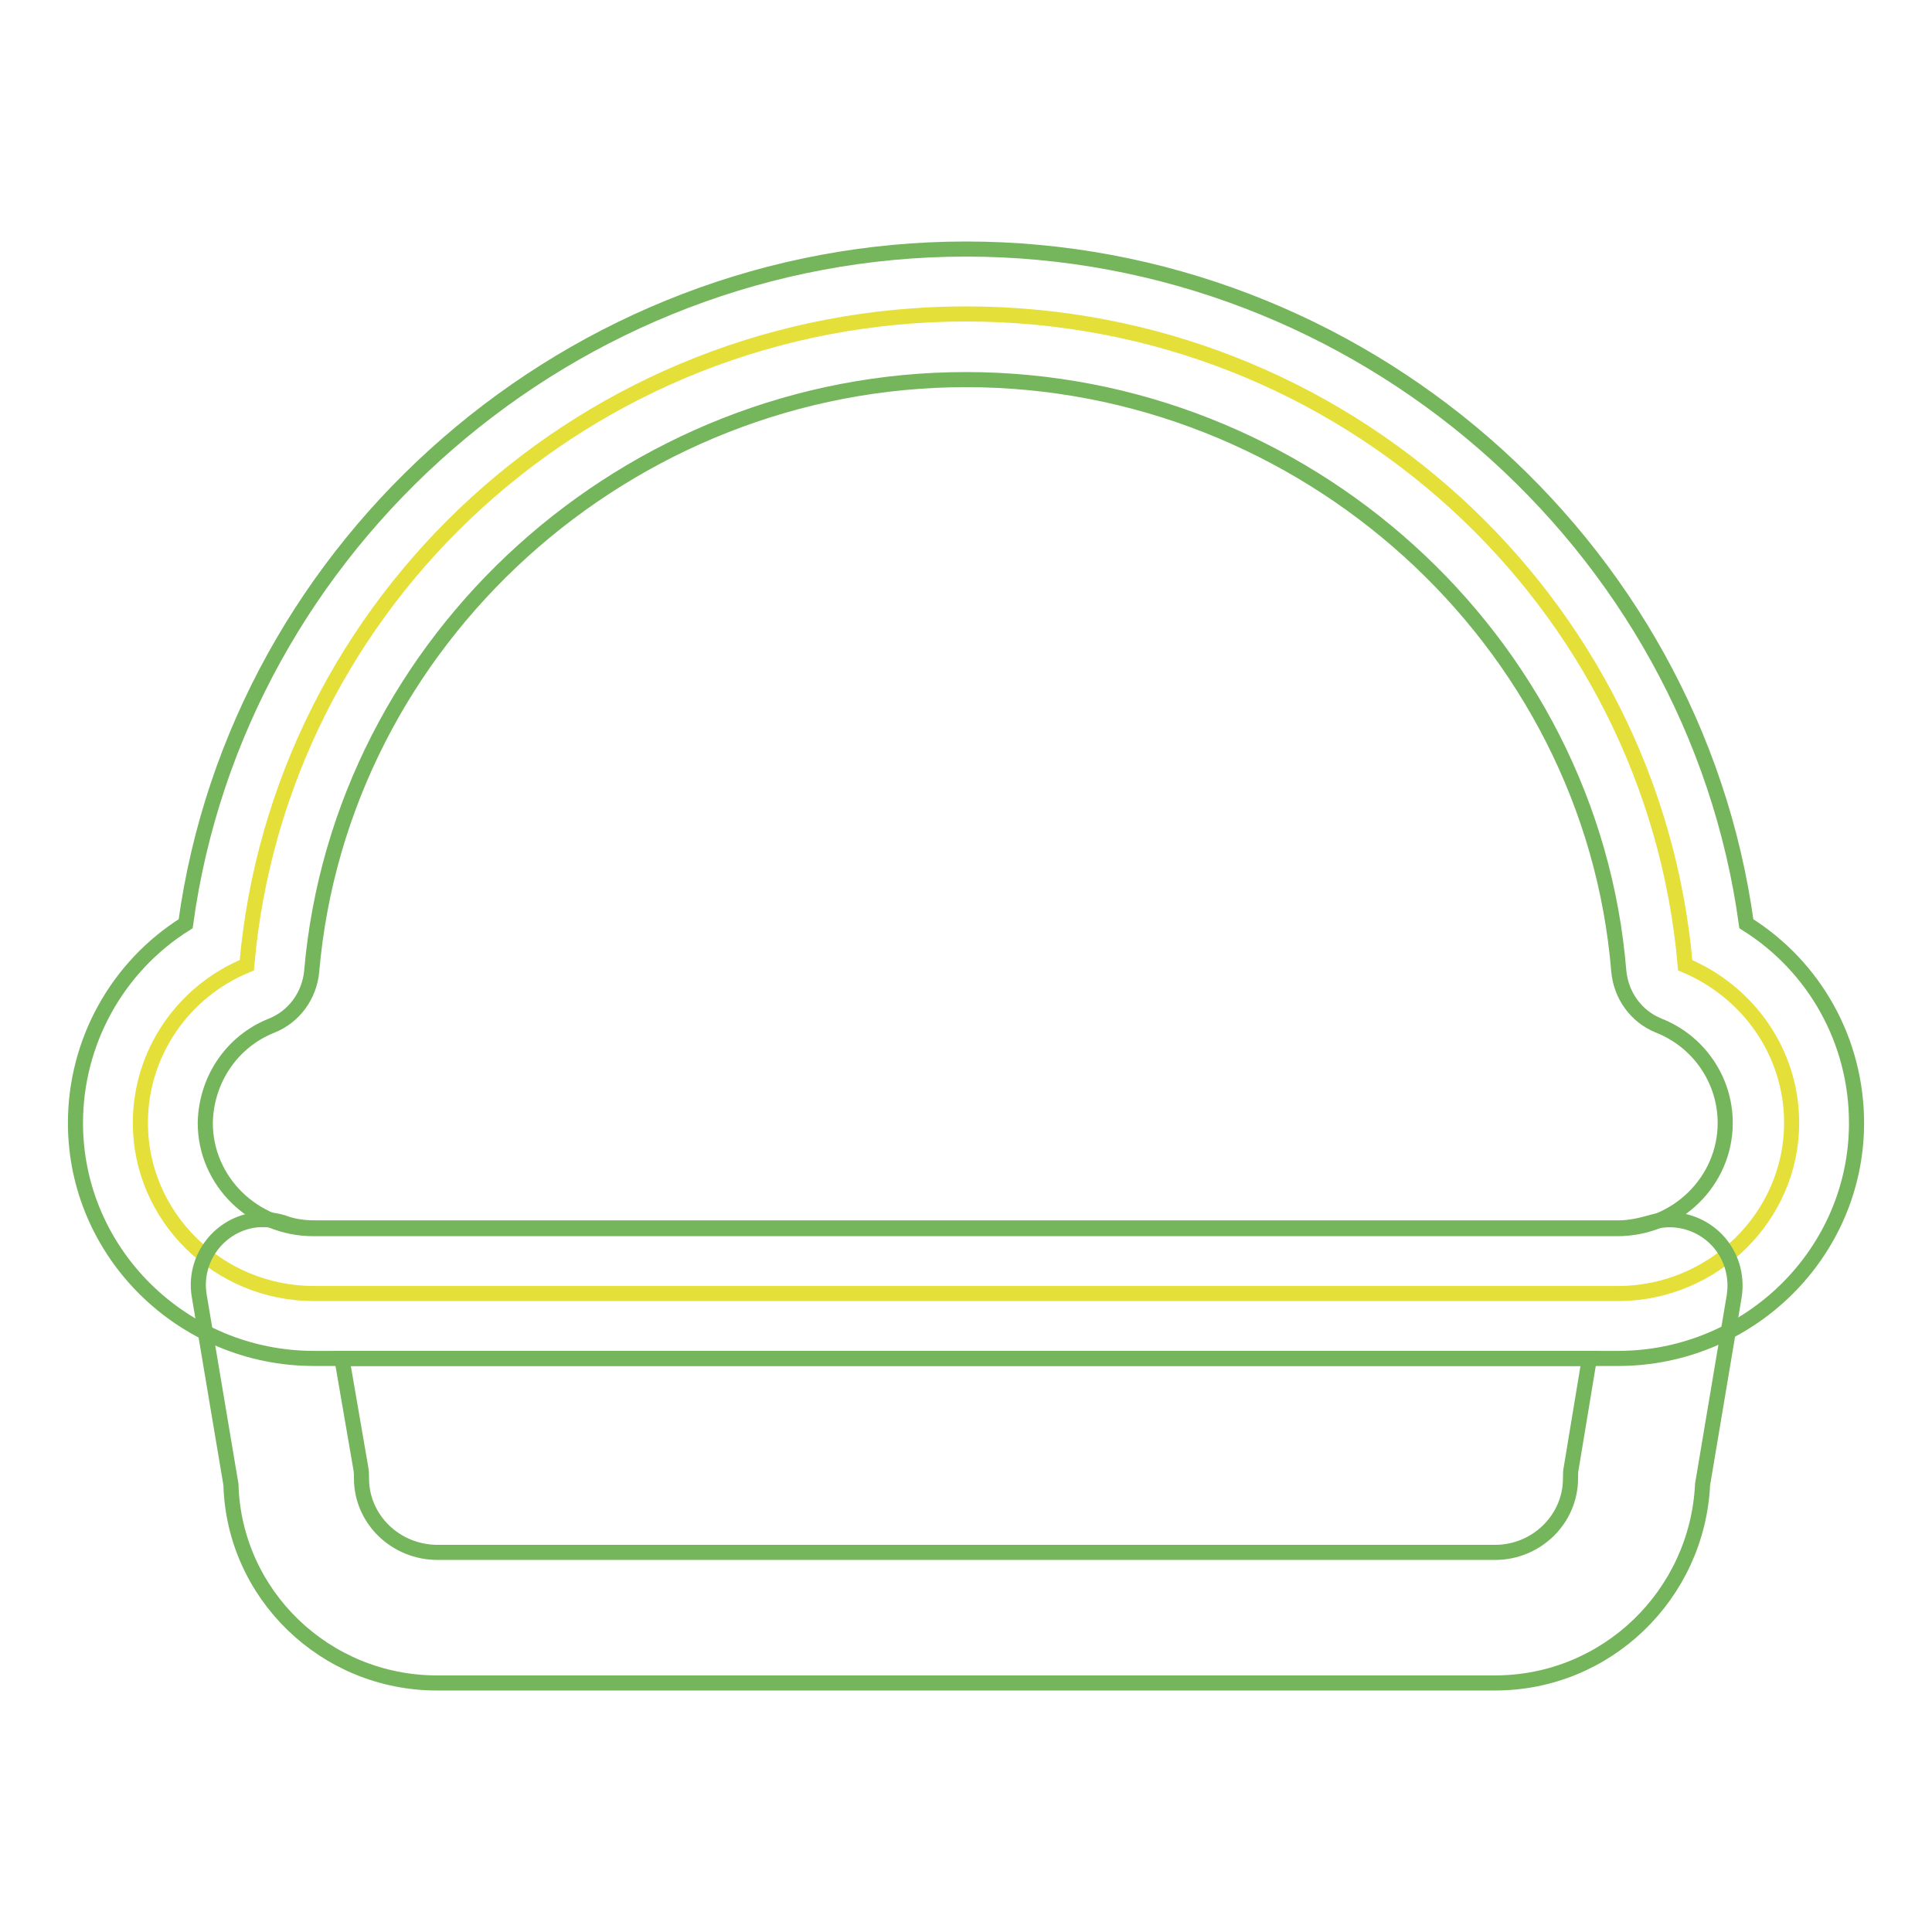
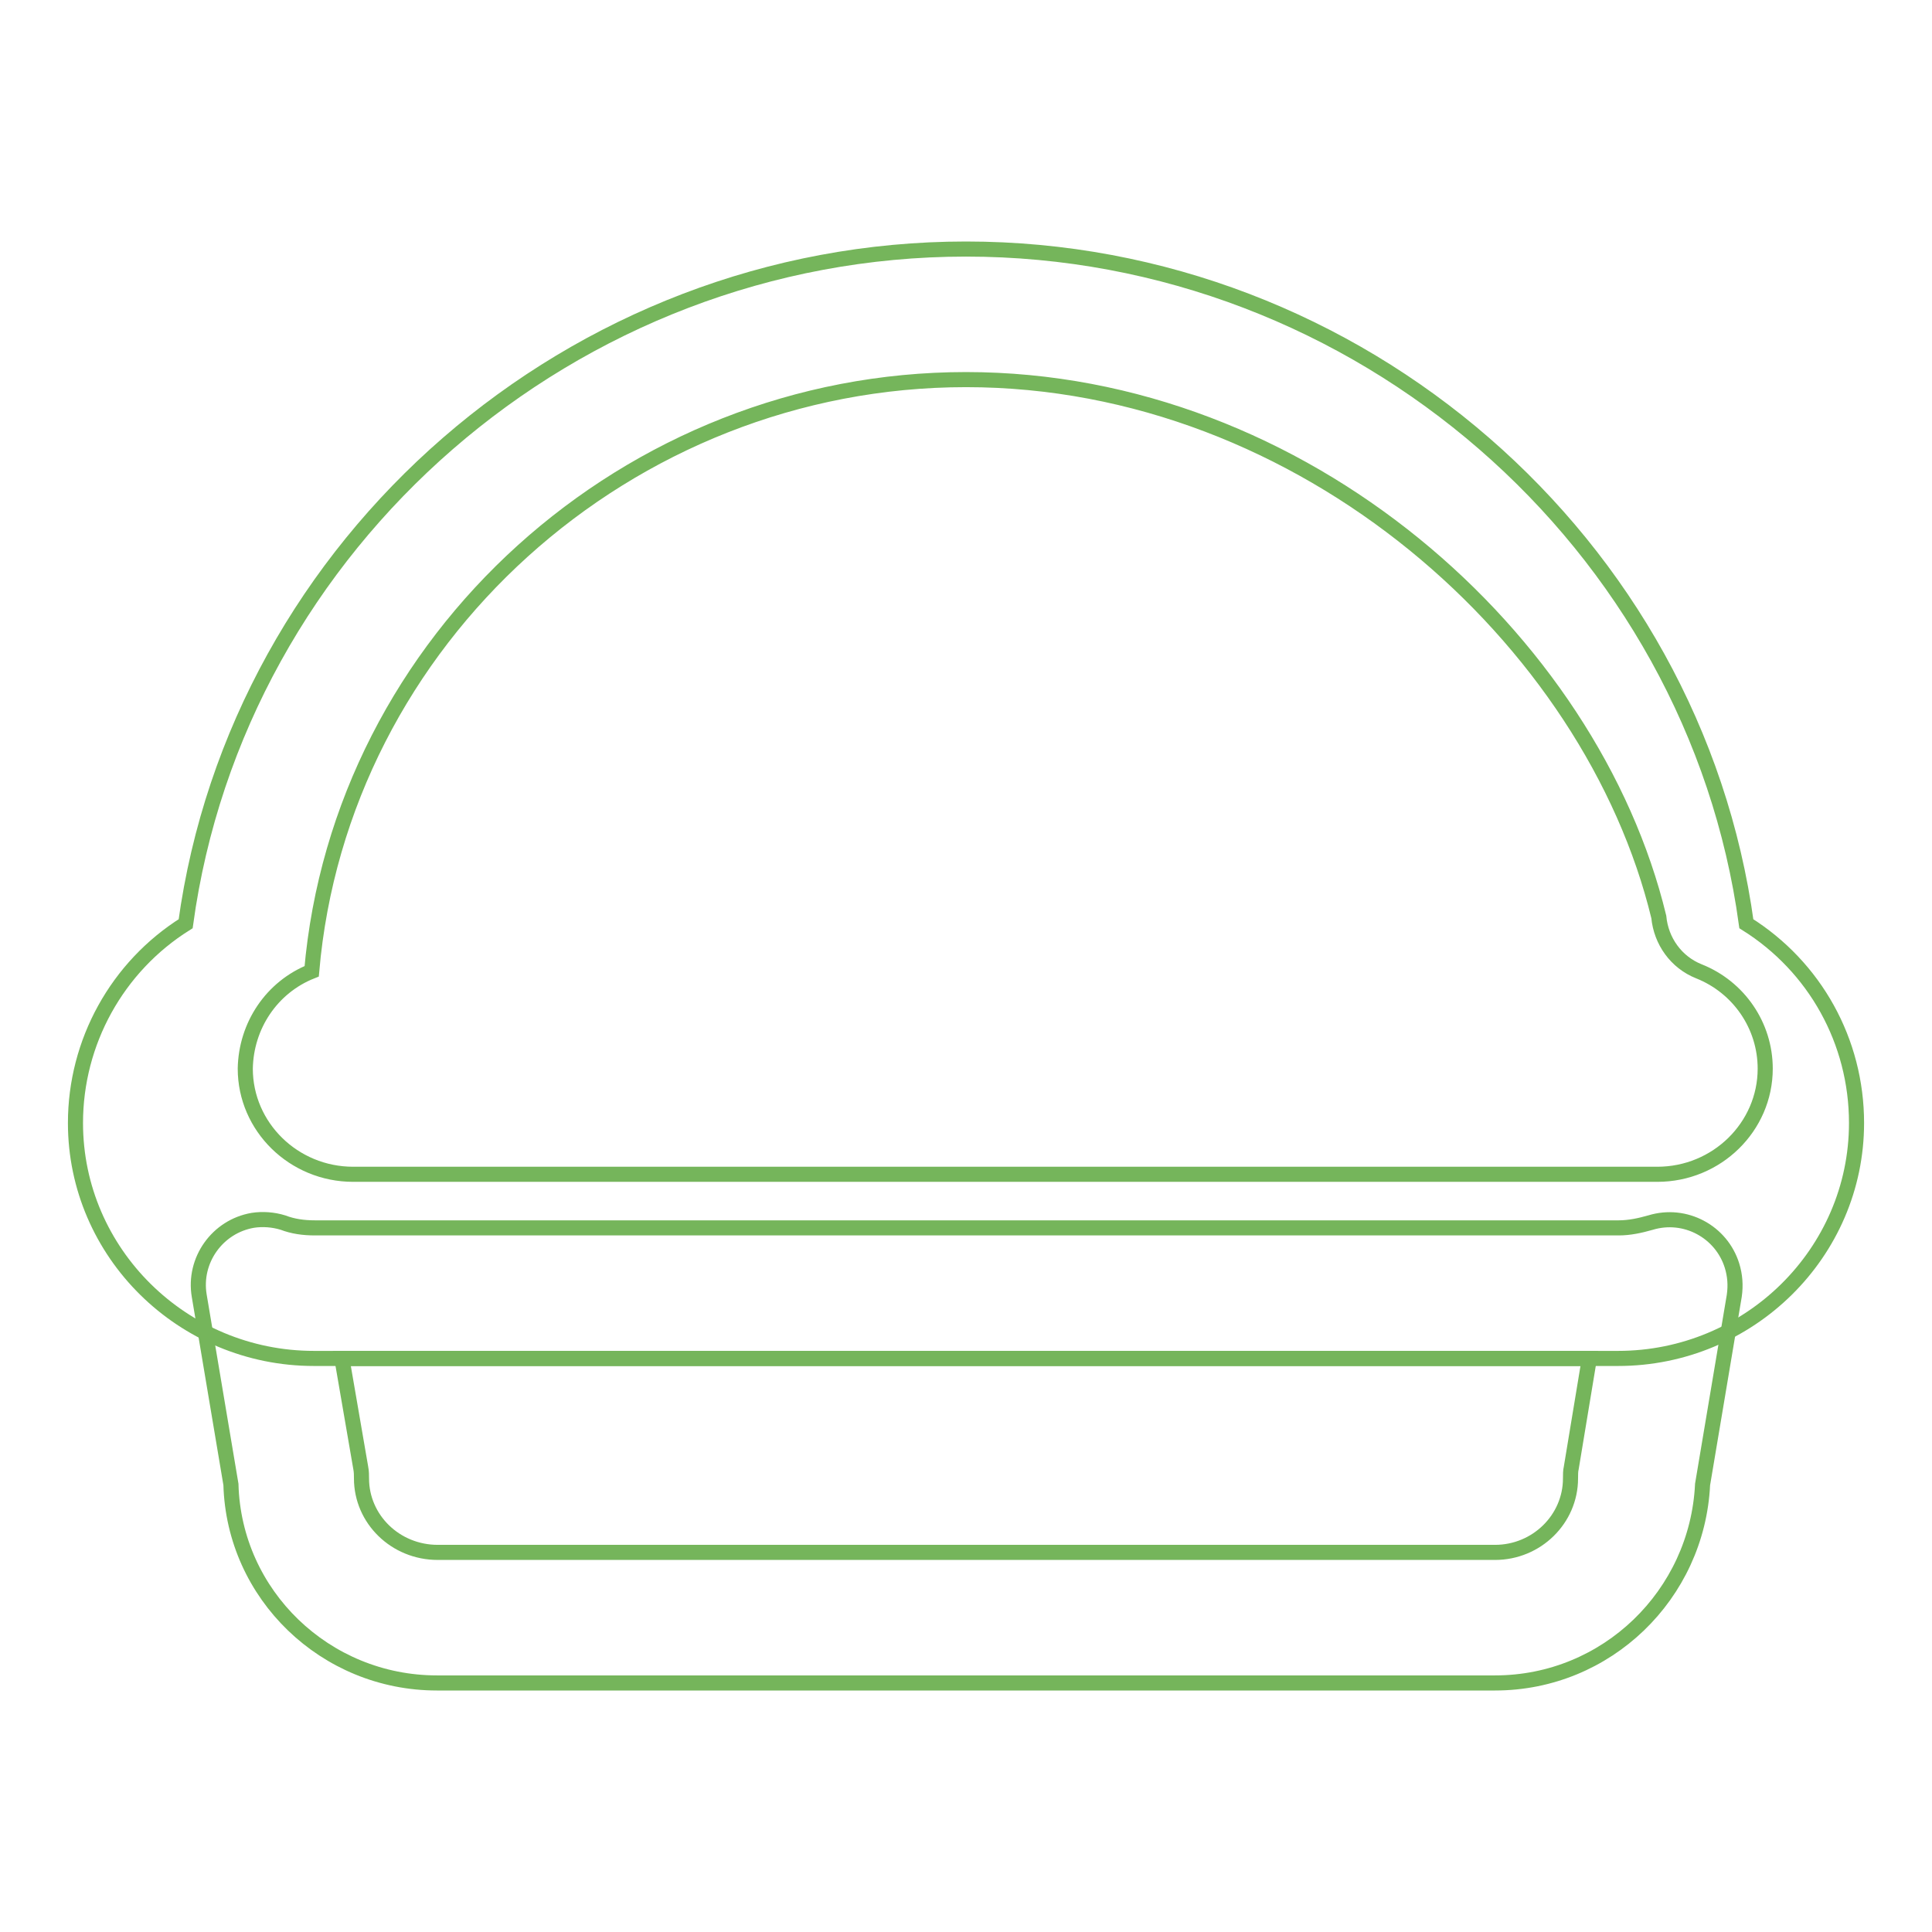
<svg xmlns="http://www.w3.org/2000/svg" version="1.1" x="0px" y="0px" viewBox="0 0 256 256" enable-background="new 0 0 256 256" xml:space="preserve">
  <g>
-     <path stroke-width="2" fill-opacity="0" stroke="#e5df3a" d="M223.3,127.9c-4.2-48.3-45.2-86.3-95.3-86.3c-50.1,0-91.1,38-95.3,86.3c-8.3,3.4-14.1,11.5-14.1,20.9 c0,12.4,10.3,22.6,23,22.6h172.8c12.6,0,23-10.2,23-22.6C237.4,139.4,231.6,131.4,223.3,127.9L223.3,127.9z" />
-     <path stroke-width="2" fill-opacity="0" stroke="#75b55b" d="M214.4,180H41.6C24.2,180,10,166,10,148.8c0-10.7,5.5-20.7,14.6-26.4C31.5,71.9,75.9,33,128,33 c52.1,0,96.5,38.9,103.4,89.4c9.1,5.7,14.6,15.6,14.6,26.4C246,166,231.8,180,214.4,180z M128,50.3c-44.8,0-82.9,34.4-86.7,78.4 c-0.3,3.2-2.3,6-5.3,7.2c-5.3,2.1-8.7,7.2-8.8,12.9c0,7.7,6.4,14,14.3,14h172.8c7.9,0,14.3-6.3,14.3-14c0-5.7-3.5-10.8-8.8-12.9 c-3-1.2-5-4-5.3-7.2C210.9,84.7,172.8,50.3,128,50.3z" />
+     <path stroke-width="2" fill-opacity="0" stroke="#75b55b" d="M214.4,180H41.6C24.2,180,10,166,10,148.8c0-10.7,5.5-20.7,14.6-26.4C31.5,71.9,75.9,33,128,33 c52.1,0,96.5,38.9,103.4,89.4c9.1,5.7,14.6,15.6,14.6,26.4C246,166,231.8,180,214.4,180z M128,50.3c-44.8,0-82.9,34.4-86.7,78.4 c-5.3,2.1-8.7,7.2-8.8,12.9c0,7.7,6.4,14,14.3,14h172.8c7.9,0,14.3-6.3,14.3-14c0-5.7-3.5-10.8-8.8-12.9 c-3-1.2-5-4-5.3-7.2C210.9,84.7,172.8,50.3,128,50.3z" />
    <path stroke-width="2" fill-opacity="0" stroke="#75b55b" d="M198.1,223H57.9c-14.8,0-26.9-11.7-27.3-26.3l-4.2-25c-0.8-4.7,2.4-9.2,7.1-10c1.3-0.2,2.7-0.1,4,0.3 c1.3,0.5,2.7,0.7,4.2,0.7h172.8c1.4,0,2.8-0.3,4.2-0.7c4.6-1.4,9.4,1.2,10.8,5.7c0.4,1.3,0.5,2.6,0.3,4l-4.2,25 C224.9,211.3,212.9,223,198.1,223L198.1,223z M45.3,180l2.5,14.5c0.1,0.5,0.1,1,0.1,1.4c0,5.4,4.5,9.8,10.1,9.8h140.1 c5.5,0,10-4.4,10-9.8c0-0.5,0-1,0.1-1.4l2.4-14.5L45.3,180z" />
  </g>
</svg>